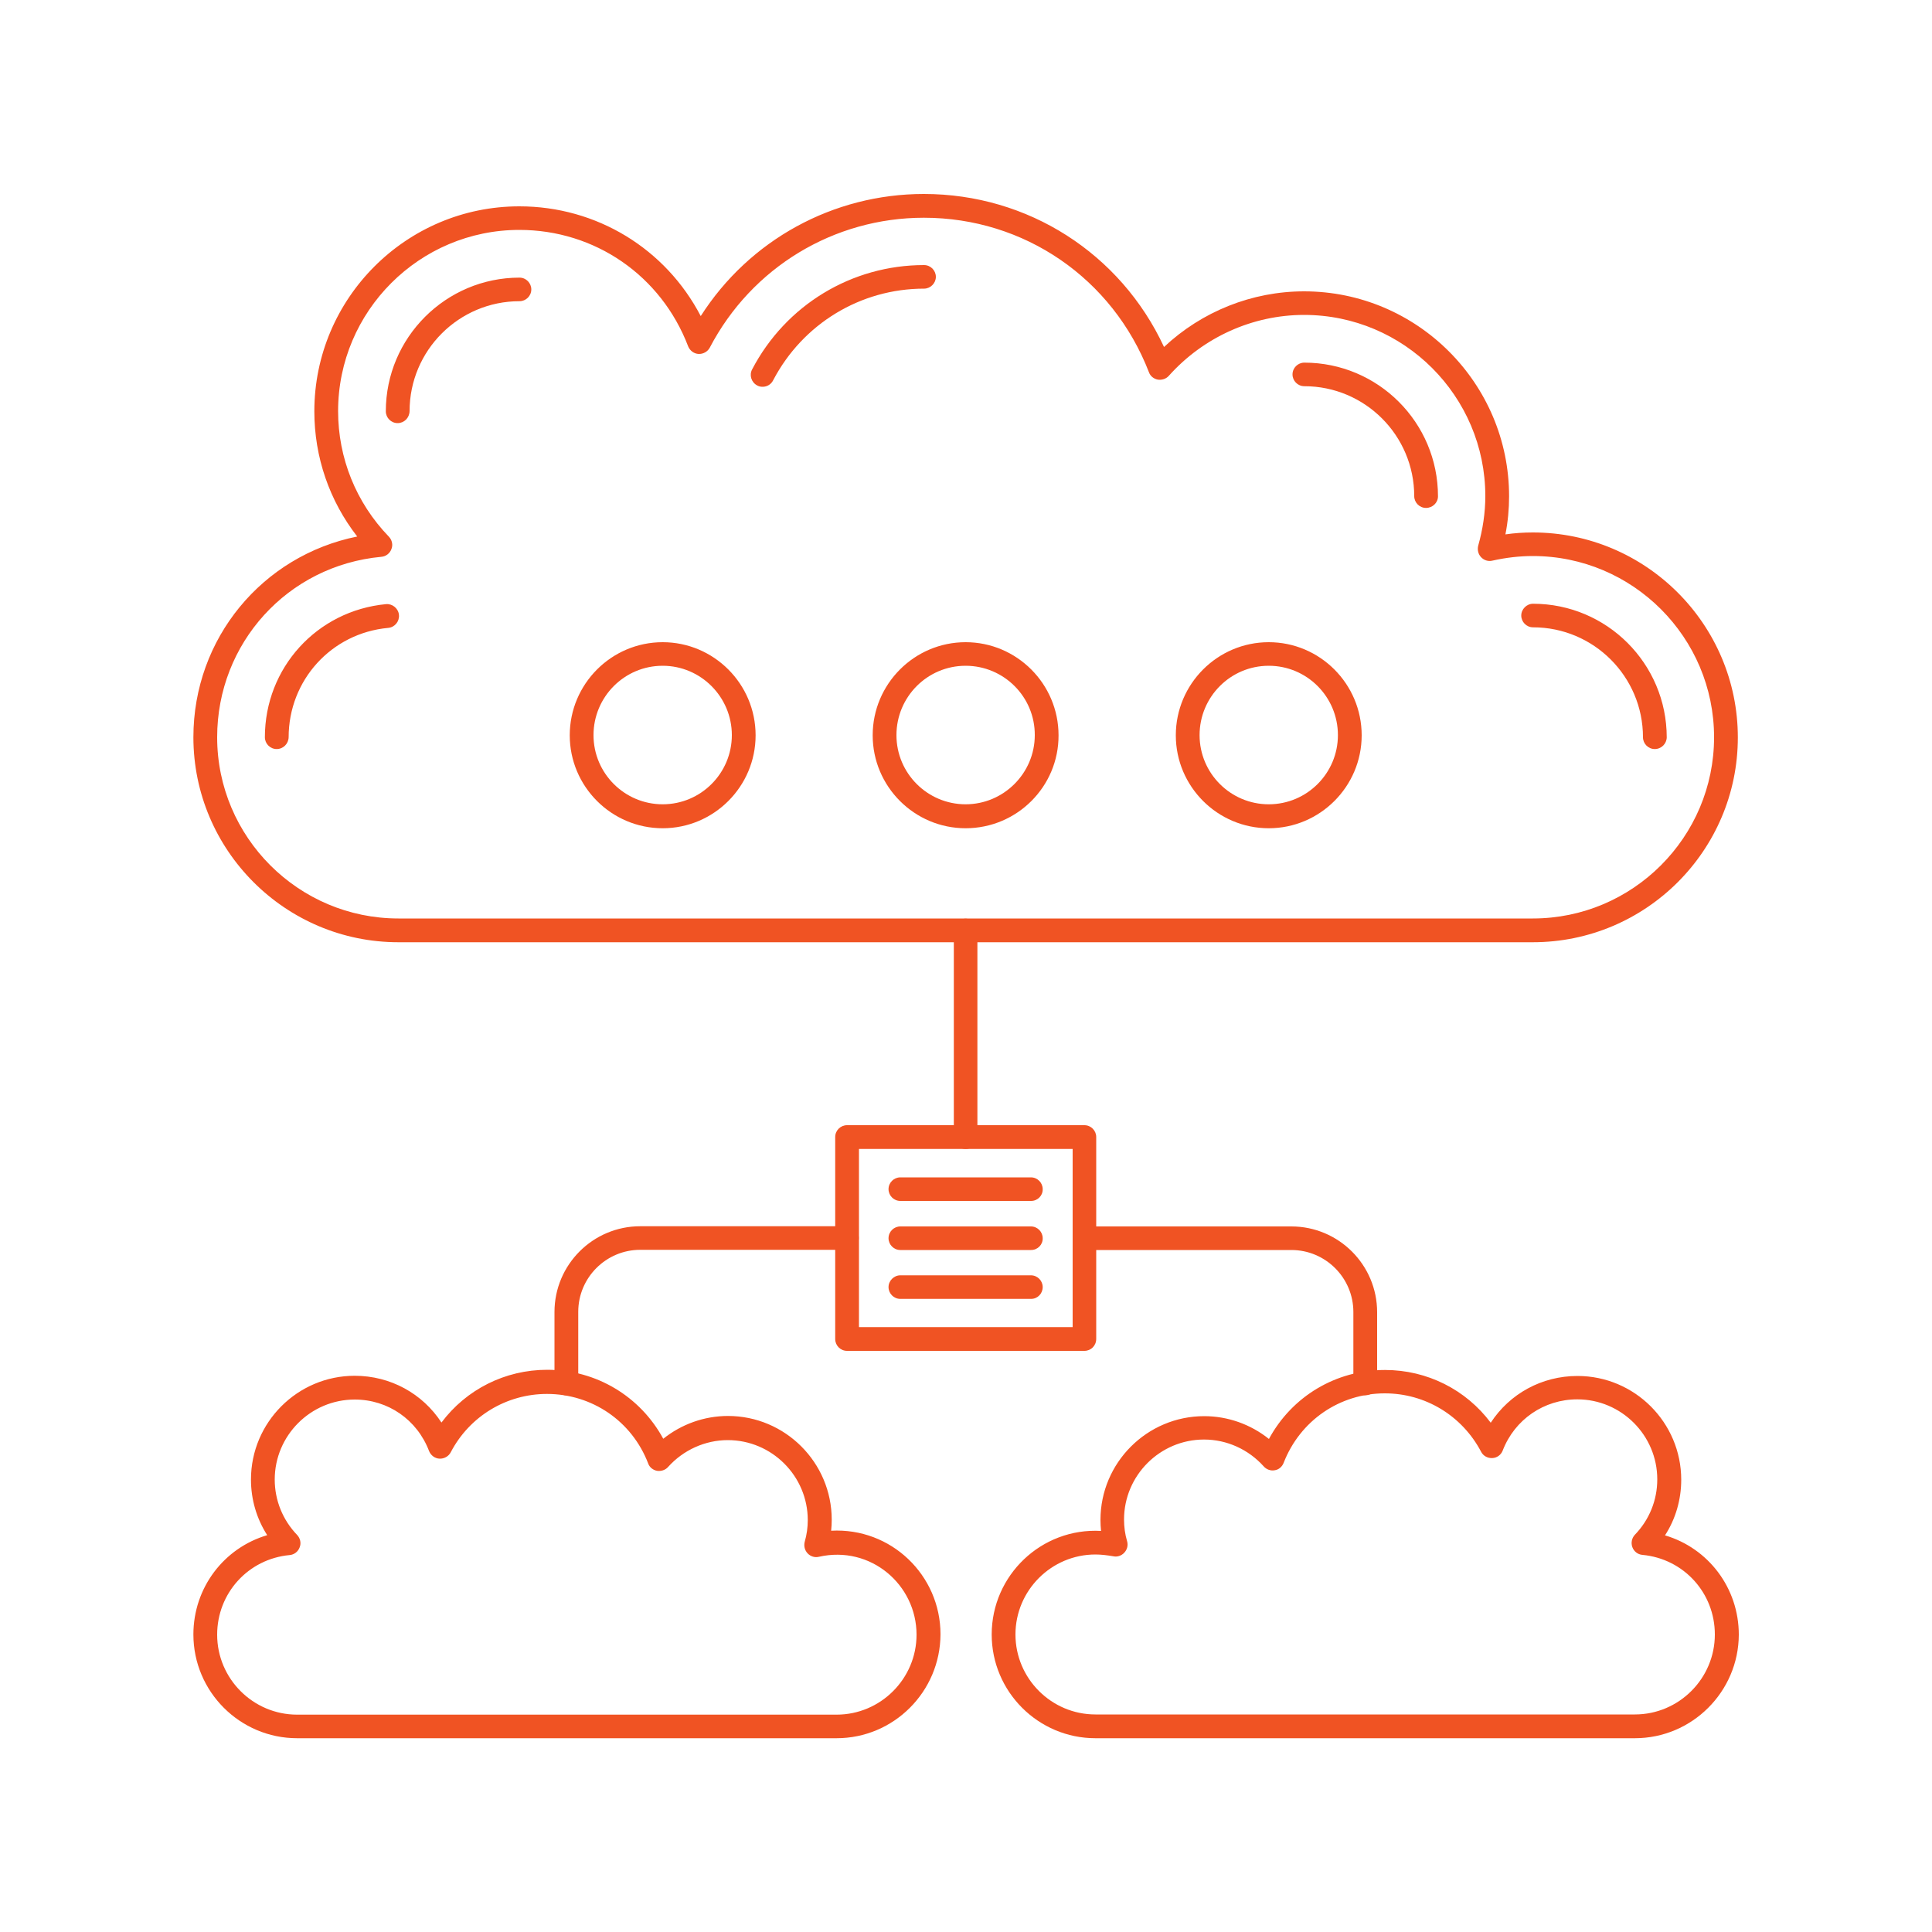
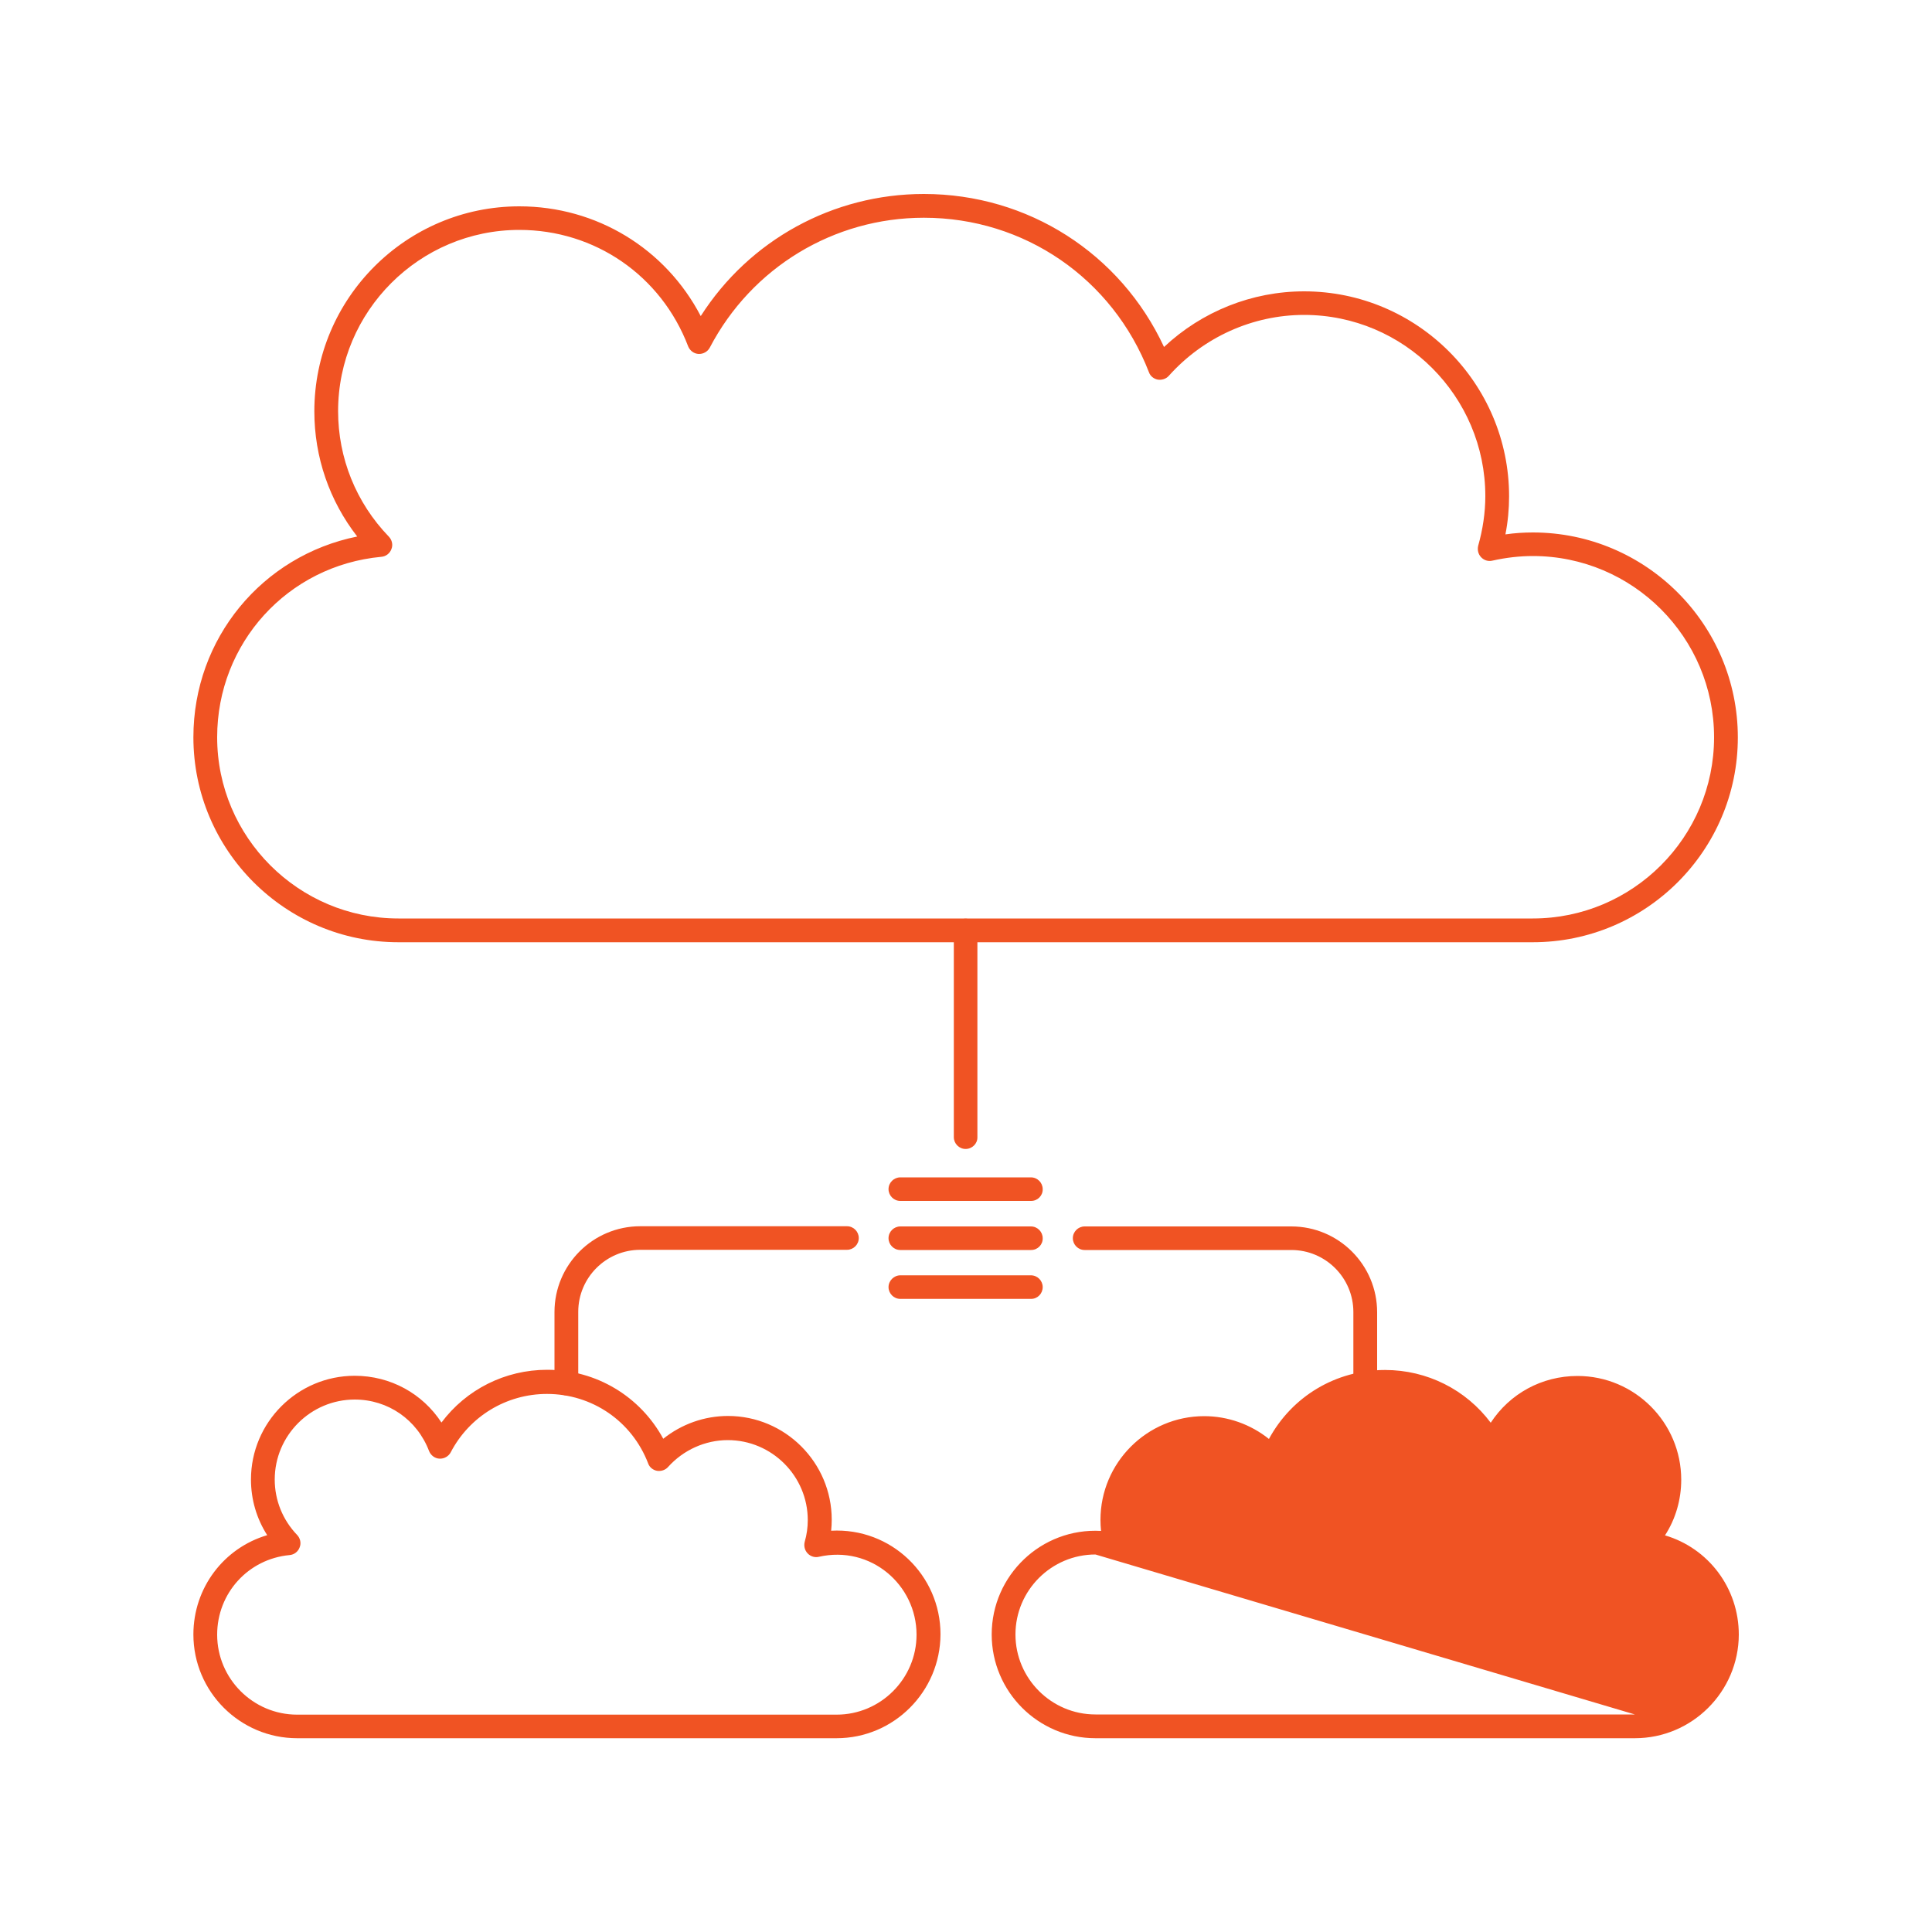
<svg xmlns="http://www.w3.org/2000/svg" id="Cloudtechnology" x="0" y="0" version="1.1" viewBox="0 0 1000 1000" xml:space="preserve">
-   <path d="M793.4 487.7H206.2c-58.5 0-106.1-47.6-106.1-106.1 0-51.2 35.7-94 84.8-103.9-14.4-18.5-22.2-41.1-22.2-64.8 0-58.5 47.6-106.1 106.1-106.1 40 0 75.7 21.9 93.9 56.8 25.1-39.3 68.4-63.2 115.5-63.2 53.9 0 101.8 30.8 124.3 79.2 19.6-18.4 45.5-28.8 72.5-28.8 58.5 0 106.1 47.6 106.1 106.1 0 6.5-.6 13.1-1.9 19.7 4.8-.7 9.5-1 14.2-1 58.5 0 106.1 47.6 106.1 106.1s-47.6 106-106.1 106zM268.8 119c-51.7 0-93.8 42.1-93.8 93.8 0 24.3 9.3 47.4 26.3 65 1.6 1.7 2.2 4.2 1.3 6.4-.8 2.2-2.8 3.8-5.2 4-48.5 4.5-85 44.7-85 93.4 0 51.7 42.1 93.8 93.8 93.8h587.2c51.7 0 93.8-42.1 93.8-93.8 0-51.7-42.1-93.8-93.8-93.8-6.8 0-13.9.8-21 2.4-2.1.5-4.3-.2-5.8-1.8s-2-3.8-1.5-5.9c2.4-8.5 3.7-17.2 3.7-25.7 0-51.7-42.1-93.8-93.8-93.8-26.6 0-52.1 11.5-70 31.5-1.4 1.6-3.6 2.3-5.7 2-2.1-.4-3.9-1.8-4.6-3.8-18.8-48.6-64.5-80-116.5-80-46.6 0-89.1 25.7-110.8 67.2-1.1 2.1-3.4 3.4-5.8 3.3-2.4-.1-4.5-1.7-5.4-3.9-14-36.7-48.3-60.3-87.4-60.3zM433 899.7H153.8c-29.6 0-53.7-24.1-53.7-53.7 0-24.2 15.8-44.8 38.2-51.4-5.5-8.6-8.4-18.5-8.4-28.8 0-29.6 24.1-53.7 53.7-53.7 18.5 0 35.1 9.2 44.9 24.2 12.8-17.1 32.9-27.3 54.7-27.3 25.5 0 48.2 13.8 60.1 35.7 9.5-7.6 21.3-11.8 33.5-11.8 29.6 0 53.7 24.1 53.7 53.7 0 1.9-.1 3.8-.3 5.7 31-1.7 56.6 23 56.6 53.6-.1 29.7-24.2 53.8-53.8 53.8zM183.6 724.4c-22.8 0-41.4 18.6-41.4 41.4 0 10.7 4.1 20.9 11.6 28.7 1.6 1.7 2.2 4.2 1.3 6.4-.8 2.2-2.8 3.8-5.2 4-21.4 2-37.5 19.7-37.5 41.2 0 22.8 18.6 41.4 41.4 41.4H433c22.8 0 41.4-18.6 41.4-41.4 0-25.8-23.7-46.4-50.6-40.3-2.1.5-4.3-.2-5.8-1.8s-2-3.8-1.5-5.9c1.1-3.8 1.6-7.6 1.6-11.3 0-22.8-18.6-41.4-41.4-41.4-11.7 0-23 5.1-30.9 13.9-1.4 1.6-3.6 2.3-5.7 2-2.1-.4-3.9-1.8-4.6-3.8-8.4-21.9-29-36-52.4-36-21 0-40.1 11.6-49.8 30.2-1.1 2.1-3.4 3.4-5.8 3.3-2.4-.1-4.5-1.7-5.4-3.9-6.2-16.3-21.3-26.7-38.5-26.7zM846.2 899.7H567c-29.6 0-53.7-24.1-53.7-53.7 0-30.6 25.7-55.3 56.6-53.6-.2-1.9-.3-3.8-.3-5.7 0-29.6 24.1-53.7 53.7-53.7 12.2 0 24 4.2 33.5 11.8 11.9-22 34.6-35.7 60.1-35.7 21.8 0 41.9 10.2 54.7 27.3 9.8-15 26.4-24.2 44.9-24.2 29.6 0 53.7 24.1 53.7 53.7 0 10.3-2.9 20.3-8.4 28.8 22.4 6.6 38.2 27.2 38.2 51.4-.1 29.5-24.2 53.6-53.8 53.6zM567 804.6c-22.8 0-41.4 18.6-41.4 41.4 0 22.8 18.6 41.4 41.4 41.4h279.2c22.8 0 41.4-18.6 41.4-41.4 0-21.5-16.1-39.2-37.5-41.2-2.4-.2-4.4-1.8-5.2-4-.8-2.2-.3-4.7 1.3-6.4 7.5-7.8 11.6-17.9 11.6-28.7 0-22.8-18.6-41.4-41.4-41.4-17.2 0-32.4 10.4-38.6 26.5-.9 2.3-3 3.8-5.4 3.9-2.4.1-4.7-1.1-5.8-3.3-9.8-18.6-28.8-30.2-49.8-30.2-23.4 0-43.9 14.1-52.4 36-.8 2-2.5 3.5-4.6 3.8-2.1.4-4.3-.4-5.7-2-7.9-8.8-19.1-13.9-30.9-13.9-22.8 0-41.4 18.6-41.4 41.4 0 3.8.5 7.6 1.6 11.3.6 2.1 0 4.3-1.5 5.9-1.5 1.6-3.7 2.3-5.8 1.8-3-.5-6.1-.9-9.1-.9z" fill="#f05323" class="color000000 svgShape" />
-   <path d="M856.5 387.7c-3.4 0-6.1-2.8-6.1-6.1 0-31.4-25.5-56.9-56.9-56.9-3.4 0-6.1-2.8-6.1-6.1s2.8-6.1 6.1-6.1c38.2 0 69.2 31 69.2 69.2-.1 3.3-2.8 6-6.2 6zM738.1 262.9c-3.4 0-6.1-2.8-6.1-6.1 0-31.4-25.5-56.9-56.9-56.9-3.4 0-6.1-2.8-6.1-6.1 0-3.4 2.8-6.1 6.1-6.1 38.2 0 69.2 31 69.2 69.2 0 3.3-2.8 6-6.2 6zM394.7 200.2c-1 0-1.9-.2-2.8-.7-3-1.6-4.2-5.3-2.6-8.3 17.4-33.3 51.5-54 89-54 3.4 0 6.1 2.8 6.1 6.1s-2.8 6.1-6.1 6.1c-32.9 0-62.8 18.2-78.1 47.4-1.1 2.2-3.2 3.4-5.5 3.4zM205.8 219c-3.4 0-6.1-2.8-6.1-6.1 0-38.2 31.1-69.2 69.2-69.2 3.4 0 6.1 2.8 6.1 6.1 0 3.4-2.8 6.1-6.1 6.1-31.4 0-56.9 25.5-56.9 56.9-.1 3.5-2.8 6.2-6.2 6.2zM143.2 387.7c-3.4 0-6.1-2.8-6.1-6.1 0-35.9 26.9-65.5 62.7-68.9 3.3-.3 6.4 2.2 6.7 5.6.3 3.4-2.2 6.4-5.6 6.7-29.4 2.7-51.5 27.1-51.5 56.6-.1 3.4-2.8 6.1-6.2 6.1zM343 428.7c-26.5 0-48.1-21.6-48.1-48.1 0-26.6 21.6-48.2 48.1-48.2s48.1 21.6 48.1 48.2c0 26.5-21.6 48.1-48.1 48.1zm0-84.1c-19.8 0-35.8 16.1-35.8 35.9 0 19.8 16.1 35.8 35.8 35.8 19.8 0 35.8-16.1 35.8-35.8 0-19.8-16.1-35.9-35.8-35.9zM656.7 428.7c-26.5 0-48.1-21.6-48.1-48.1 0-26.6 21.6-48.2 48.1-48.2s48.1 21.6 48.1 48.2c0 26.5-21.6 48.1-48.1 48.1zm0-84.1c-19.8 0-35.8 16.1-35.8 35.9 0 19.8 16.1 35.8 35.8 35.8 19.8 0 35.8-16.1 35.8-35.8 0-19.8-16-35.9-35.8-35.9zM499.8 428.7c-26.5 0-48.1-21.6-48.1-48.1 0-26.6 21.6-48.2 48.1-48.2s48.1 21.6 48.1 48.2c.1 26.5-21.5 48.1-48.1 48.1zm0-84.1c-19.8 0-35.8 16.1-35.8 35.9 0 19.8 16.1 35.8 35.8 35.8s35.8-16.1 35.8-35.8c.1-19.8-16-35.9-35.8-35.9zM561.3 699.2H438.4c-3.4 0-6.1-2.8-6.1-6.1V588.5c0-3.4 2.8-6.1 6.1-6.1h122.9c3.4 0 6.1 2.8 6.1 6.1V693c0 3.5-2.7 6.2-6.1 6.2zm-116.7-12.3h110.6v-92.2H444.6v92.2z" fill="#f05323" class="color000000 svgShape" />
+   <path d="M793.4 487.7H206.2c-58.5 0-106.1-47.6-106.1-106.1 0-51.2 35.7-94 84.8-103.9-14.4-18.5-22.2-41.1-22.2-64.8 0-58.5 47.6-106.1 106.1-106.1 40 0 75.7 21.9 93.9 56.8 25.1-39.3 68.4-63.2 115.5-63.2 53.9 0 101.8 30.8 124.3 79.2 19.6-18.4 45.5-28.8 72.5-28.8 58.5 0 106.1 47.6 106.1 106.1 0 6.5-.6 13.1-1.9 19.7 4.8-.7 9.5-1 14.2-1 58.5 0 106.1 47.6 106.1 106.1s-47.6 106-106.1 106zM268.8 119c-51.7 0-93.8 42.1-93.8 93.8 0 24.3 9.3 47.4 26.3 65 1.6 1.7 2.2 4.2 1.3 6.4-.8 2.2-2.8 3.8-5.2 4-48.5 4.5-85 44.7-85 93.4 0 51.7 42.1 93.8 93.8 93.8h587.2c51.7 0 93.8-42.1 93.8-93.8 0-51.7-42.1-93.8-93.8-93.8-6.8 0-13.9.8-21 2.4-2.1.5-4.3-.2-5.8-1.8s-2-3.8-1.5-5.9c2.4-8.5 3.7-17.2 3.7-25.7 0-51.7-42.1-93.8-93.8-93.8-26.6 0-52.1 11.5-70 31.5-1.4 1.6-3.6 2.3-5.7 2-2.1-.4-3.9-1.8-4.6-3.8-18.8-48.6-64.5-80-116.5-80-46.6 0-89.1 25.7-110.8 67.2-1.1 2.1-3.4 3.4-5.8 3.3-2.4-.1-4.5-1.7-5.4-3.9-14-36.7-48.3-60.3-87.4-60.3zM433 899.7H153.8c-29.6 0-53.7-24.1-53.7-53.7 0-24.2 15.8-44.8 38.2-51.4-5.5-8.6-8.4-18.5-8.4-28.8 0-29.6 24.1-53.7 53.7-53.7 18.5 0 35.1 9.2 44.9 24.2 12.8-17.1 32.9-27.3 54.7-27.3 25.5 0 48.2 13.8 60.1 35.7 9.5-7.6 21.3-11.8 33.5-11.8 29.6 0 53.7 24.1 53.7 53.7 0 1.9-.1 3.8-.3 5.7 31-1.7 56.6 23 56.6 53.6-.1 29.7-24.2 53.8-53.8 53.8zM183.6 724.4c-22.8 0-41.4 18.6-41.4 41.4 0 10.7 4.1 20.9 11.6 28.7 1.6 1.7 2.2 4.2 1.3 6.4-.8 2.2-2.8 3.8-5.2 4-21.4 2-37.5 19.7-37.5 41.2 0 22.8 18.6 41.4 41.4 41.4H433c22.8 0 41.4-18.6 41.4-41.4 0-25.8-23.7-46.4-50.6-40.3-2.1.5-4.3-.2-5.8-1.8s-2-3.8-1.5-5.9c1.1-3.8 1.6-7.6 1.6-11.3 0-22.8-18.6-41.4-41.4-41.4-11.7 0-23 5.1-30.9 13.9-1.4 1.6-3.6 2.3-5.7 2-2.1-.4-3.9-1.8-4.6-3.8-8.4-21.9-29-36-52.4-36-21 0-40.1 11.6-49.8 30.2-1.1 2.1-3.4 3.4-5.8 3.3-2.4-.1-4.5-1.7-5.4-3.9-6.2-16.3-21.3-26.7-38.5-26.7zM846.2 899.7H567c-29.6 0-53.7-24.1-53.7-53.7 0-30.6 25.7-55.3 56.6-53.6-.2-1.9-.3-3.8-.3-5.7 0-29.6 24.1-53.7 53.7-53.7 12.2 0 24 4.2 33.5 11.8 11.9-22 34.6-35.7 60.1-35.7 21.8 0 41.9 10.2 54.7 27.3 9.8-15 26.4-24.2 44.9-24.2 29.6 0 53.7 24.1 53.7 53.7 0 10.3-2.9 20.3-8.4 28.8 22.4 6.6 38.2 27.2 38.2 51.4-.1 29.5-24.2 53.6-53.8 53.6zM567 804.6c-22.8 0-41.4 18.6-41.4 41.4 0 22.8 18.6 41.4 41.4 41.4h279.2z" fill="#f05323" class="color000000 svgShape" />
  <path d="M533.7 621.6H466c-3.4 0-6.1-2.8-6.1-6.1 0-3.4 2.8-6.1 6.1-6.1h67.6c3.4 0 6.1 2.8 6.1 6.1.1 3.3-2.6 6.1-6 6.1zM533.7 647H466c-3.4 0-6.1-2.8-6.1-6.1 0-3.4 2.8-6.1 6.1-6.1h67.6c3.4 0 6.1 2.8 6.1 6.1.1 3.3-2.6 6.1-6 6.1zM533.7 672.3H466c-3.4 0-6.1-2.8-6.1-6.1s2.8-6.1 6.1-6.1h67.6c3.4 0 6.1 2.8 6.1 6.1s-2.6 6.1-6 6.1zM499.8 594.7c-3.4 0-6.1-2.8-6.1-6.1v-107c0-3.4 2.8-6.1 6.1-6.1s6.1 2.8 6.1 6.1v107c.1 3.3-2.7 6.1-6.1 6.1zM706.6 722.2c-3.4 0-6.1-2.8-6.1-6.1v-37c0-17.7-14.4-32.1-32.1-32.1h-107c-3.4 0-6.1-2.8-6.1-6.1 0-3.4 2.8-6.1 6.1-6.1h107c24.5 0 44.4 19.9 44.4 44.4v37c-.1 3.3-2.8 6-6.2 6zM293.1 722.2c-3.4 0-6.1-2.8-6.1-6.1v-37c0-24.5 19.9-44.4 44.4-44.4h107c3.4 0 6.1 2.8 6.1 6.1 0 3.4-2.8 6.1-6.1 6.1h-107c-17.7 0-32.1 14.4-32.1 32.1v37c-.1 3.5-2.8 6.2-6.2 6.2z" fill="#f05323" class="color000000 svgShape" />
</svg>